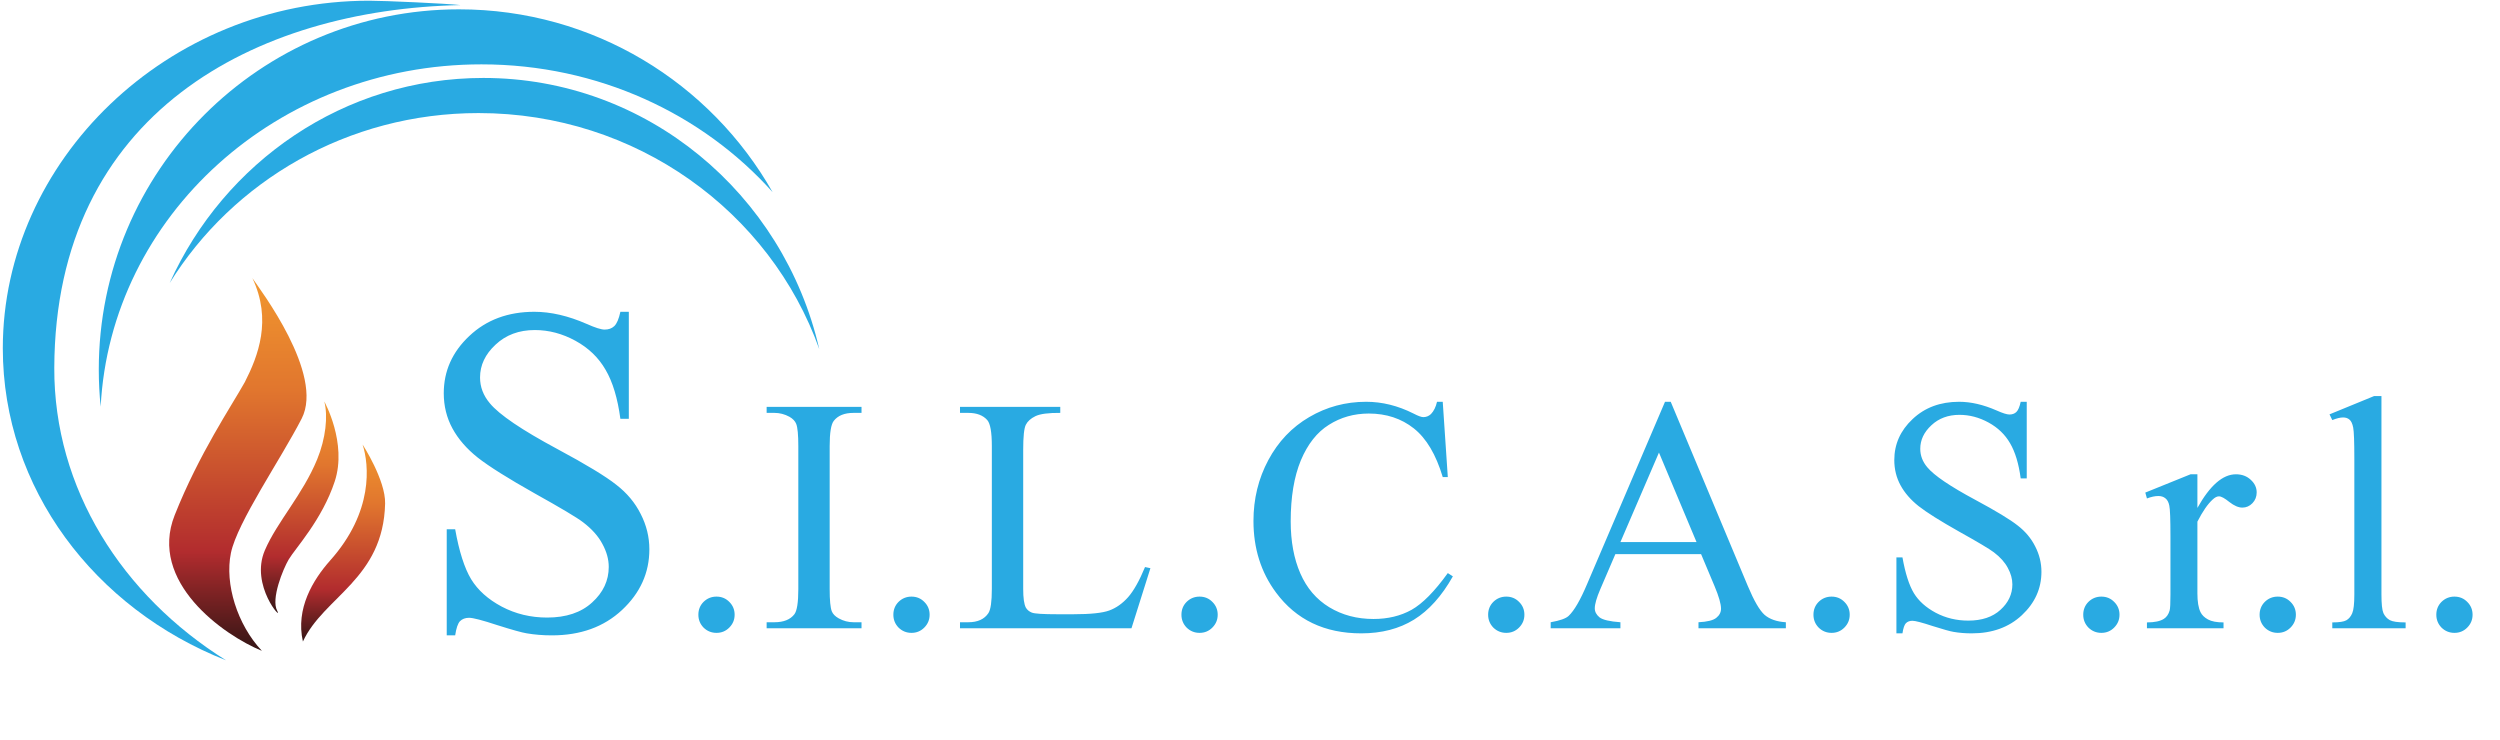
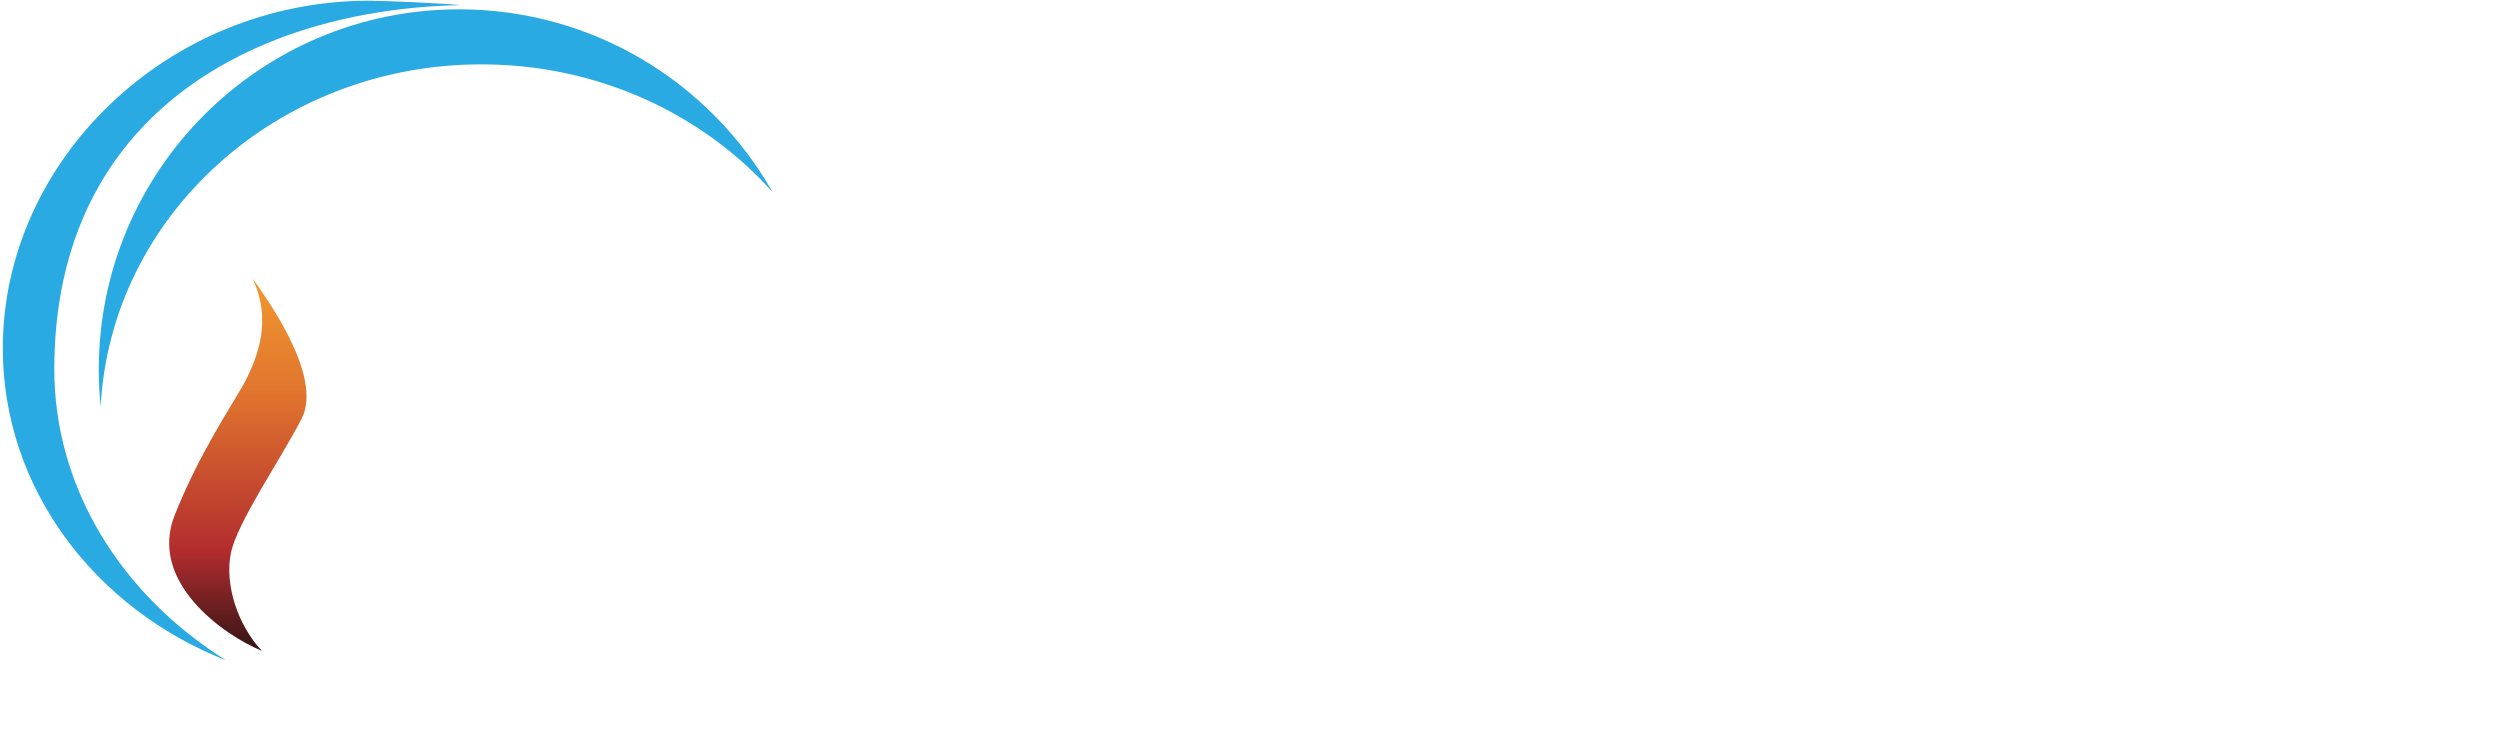
<svg xmlns="http://www.w3.org/2000/svg" width="740" height="219" viewBox="0 0 740 219" fill="none">
-   <path d="M186.132 92.29V123.968H183.633C182.823 117.889 181.359 113.048 179.243 109.446C177.172 105.844 174.2 102.984 170.327 100.868C166.454 98.751 162.447 97.693 158.304 97.693C153.621 97.693 149.748 99.134 146.686 102.016C143.624 104.853 142.093 108.095 142.093 111.742C142.093 114.534 143.061 117.078 144.998 119.375C147.79 122.752 154.431 127.255 164.923 132.884C173.479 137.477 179.31 141.012 182.417 143.488C185.57 145.92 187.979 148.802 189.645 152.134C191.356 155.466 192.211 158.956 192.211 162.604C192.211 169.538 189.51 175.527 184.106 180.57C178.748 185.569 171.835 188.068 163.37 188.068C160.713 188.068 158.214 187.865 155.872 187.46C154.477 187.235 151.572 186.424 147.159 185.028C142.791 183.587 140.022 182.867 138.851 182.867C137.725 182.867 136.825 183.205 136.149 183.88C135.519 184.556 135.046 185.951 134.731 188.068H132.232V156.66H134.731C135.902 163.234 137.478 168.165 139.459 171.452C141.44 174.694 144.457 177.396 148.51 179.557C152.608 181.719 157.088 182.799 161.951 182.799C167.58 182.799 172.016 181.313 175.258 178.341C178.545 175.369 180.189 171.857 180.189 167.804C180.189 165.553 179.558 163.279 178.297 160.982C177.081 158.686 175.168 156.547 172.556 154.566C170.8 153.215 166.004 150.355 158.169 145.988C150.334 141.575 144.75 138.062 141.418 135.451C138.131 132.839 135.632 129.957 133.92 126.805C132.209 123.653 131.354 120.185 131.354 116.403C131.354 109.829 133.875 104.177 138.919 99.449C143.962 94.676 150.379 92.29 158.169 92.29C163.032 92.29 168.188 93.483 173.637 95.869C176.158 96.995 177.937 97.558 178.973 97.558C180.143 97.558 181.089 97.22 181.81 96.545C182.575 95.824 183.183 94.406 183.633 92.29H186.132ZM212.084 176.596C213.599 176.596 214.872 177.128 215.903 178.191C216.934 179.223 217.45 180.479 217.45 181.962C217.45 183.444 216.918 184.717 215.854 185.781C214.823 186.812 213.566 187.328 212.084 187.328C210.602 187.328 209.329 186.812 208.265 185.781C207.234 184.717 206.718 183.444 206.718 181.962C206.718 180.447 207.234 179.174 208.265 178.143C209.329 177.112 210.602 176.596 212.084 176.596ZM255.01 184.185V185.974H226.924V184.185H229.245C231.952 184.185 233.917 183.396 235.142 181.817C235.915 180.786 236.302 178.304 236.302 174.372V132.027C236.302 128.707 236.093 126.516 235.674 125.453C235.352 124.647 234.691 123.954 233.692 123.374C232.274 122.6 230.791 122.214 229.245 122.214H226.924V120.425H255.01V122.214H252.641C249.966 122.214 248.017 123.003 246.792 124.582C245.986 125.614 245.583 128.095 245.583 132.027V174.372C245.583 177.692 245.793 179.883 246.212 180.947C246.534 181.752 247.211 182.445 248.242 183.025C249.628 183.799 251.094 184.185 252.641 184.185H255.01ZM269.802 176.596C271.316 176.596 272.589 177.128 273.621 178.191C274.652 179.223 275.167 180.479 275.167 181.962C275.167 183.444 274.636 184.717 273.572 185.781C272.541 186.812 271.284 187.328 269.802 187.328C268.319 187.328 267.046 186.812 265.983 185.781C264.952 184.717 264.436 183.444 264.436 181.962C264.436 180.447 264.952 179.174 265.983 178.143C267.046 177.112 268.319 176.596 269.802 176.596ZM338.928 167.847L340.523 168.185L334.915 185.974H284.159V184.185H286.624C289.395 184.185 291.377 183.283 292.57 181.478C293.247 180.447 293.585 178.062 293.585 174.324V132.027C293.585 127.934 293.134 125.372 292.231 124.341C290.975 122.923 289.105 122.214 286.624 122.214H284.159V120.425H313.839V122.214C310.359 122.182 307.91 122.504 306.492 123.181C305.106 123.857 304.155 124.711 303.64 125.743C303.124 126.774 302.866 129.239 302.866 133.139V174.324C302.866 176.999 303.124 178.836 303.64 179.835C304.026 180.512 304.622 181.011 305.428 181.333C306.234 181.656 308.747 181.817 312.969 181.817H317.755C322.782 181.817 326.311 181.446 328.341 180.705C330.372 179.964 332.225 178.659 333.9 176.789C335.576 174.888 337.252 171.907 338.928 167.847ZM355.073 176.596C356.588 176.596 357.861 177.128 358.892 178.191C359.923 179.223 360.439 180.479 360.439 181.962C360.439 183.444 359.907 184.717 358.844 185.781C357.812 186.812 356.556 187.328 355.073 187.328C353.591 187.328 352.318 186.812 351.254 185.781C350.223 184.717 349.707 183.444 349.707 181.962C349.707 180.447 350.223 179.174 351.254 178.143C352.318 177.112 353.591 176.596 355.073 176.596ZM427.051 118.927L428.55 141.211H427.051C425.053 134.54 422.201 129.739 418.495 126.806C414.789 123.873 410.342 122.407 405.153 122.407C400.803 122.407 396.871 123.519 393.358 125.743C389.846 127.934 387.074 131.447 385.044 136.281C383.046 141.115 382.047 147.125 382.047 154.311C382.047 160.241 382.997 165.381 384.899 169.732C386.8 174.082 389.652 177.418 393.455 179.738C397.29 182.058 401.657 183.219 406.555 183.219C410.809 183.219 414.563 182.316 417.818 180.512C421.073 178.675 424.65 175.049 428.55 169.635L430.048 170.602C426.761 176.435 422.926 180.705 418.543 183.412C414.161 186.119 408.956 187.473 402.93 187.473C392.069 187.473 383.658 183.444 377.696 175.388C373.249 169.393 371.025 162.336 371.025 154.215C371.025 147.673 372.492 141.662 375.424 136.184C378.357 130.705 382.385 126.468 387.509 123.471C392.665 120.441 398.289 118.927 404.38 118.927C409.117 118.927 413.79 120.087 418.398 122.407C419.752 123.116 420.719 123.471 421.299 123.471C422.169 123.471 422.926 123.164 423.571 122.552C424.409 121.682 425.005 120.474 425.359 118.927H427.051ZM445.855 176.596C447.37 176.596 448.643 177.128 449.674 178.191C450.706 179.223 451.221 180.479 451.221 181.962C451.221 183.444 450.689 184.717 449.626 185.781C448.595 186.812 447.338 187.328 445.855 187.328C444.373 187.328 443.1 186.812 442.037 185.781C441.005 184.717 440.49 183.444 440.49 181.962C440.49 180.447 441.005 179.174 442.037 178.143C443.1 177.112 444.373 176.596 445.855 176.596ZM503.525 164.028H478.146L473.699 174.372C472.603 176.918 472.056 178.82 472.056 180.077C472.056 181.076 472.523 181.962 473.457 182.735C474.424 183.476 476.487 183.96 479.645 184.185V185.974H459.004V184.185C461.743 183.702 463.516 183.074 464.321 182.3C465.965 180.753 467.786 177.611 469.784 172.874L492.842 118.927H494.534L517.35 173.454C519.187 177.837 520.847 180.689 522.329 182.01C523.844 183.299 525.938 184.024 528.613 184.185V185.974H502.751V184.185C505.362 184.057 507.118 183.621 508.02 182.88C508.955 182.139 509.422 181.237 509.422 180.173C509.422 178.755 508.778 176.516 507.489 173.454L503.525 164.028ZM502.171 160.451L491.053 133.96L479.645 160.451H502.171ZM542.148 176.596C543.663 176.596 544.936 177.128 545.967 178.191C546.998 179.223 547.514 180.479 547.514 181.962C547.514 183.444 546.982 184.717 545.919 185.781C544.888 186.812 543.631 187.328 542.148 187.328C540.666 187.328 539.393 186.812 538.33 185.781C537.298 184.717 536.783 183.444 536.783 181.962C536.783 180.447 537.298 179.174 538.33 178.143C539.393 177.112 540.666 176.596 542.148 176.596ZM599.914 118.927V141.598H598.126C597.546 137.247 596.498 133.783 594.984 131.205C593.501 128.627 591.374 126.58 588.603 125.066C585.831 123.551 582.963 122.794 579.998 122.794C576.647 122.794 573.875 123.825 571.684 125.888C569.493 127.918 568.397 130.238 568.397 132.849C568.397 134.847 569.09 136.667 570.476 138.311C572.474 140.728 577.227 143.951 584.736 147.979C590.859 151.266 595.032 153.796 597.256 155.568C599.512 157.308 601.236 159.371 602.428 161.756C603.653 164.141 604.265 166.638 604.265 169.248C604.265 174.211 602.331 178.497 598.464 182.107C594.629 185.684 589.683 187.473 583.624 187.473C581.723 187.473 579.934 187.328 578.258 187.037C577.259 186.876 575.181 186.296 572.022 185.297C568.896 184.266 566.914 183.75 566.077 183.75C565.271 183.75 564.626 183.992 564.143 184.475C563.692 184.959 563.353 185.958 563.128 187.473H561.339V164.995H563.128C563.966 169.7 565.094 173.228 566.512 175.581C567.93 177.901 570.089 179.835 572.989 181.382C575.922 182.929 579.128 183.702 582.609 183.702C586.637 183.702 589.811 182.639 592.132 180.512C594.484 178.385 595.661 175.871 595.661 172.971C595.661 171.359 595.209 169.732 594.307 168.088C593.437 166.445 592.067 164.914 590.198 163.496C588.941 162.529 585.509 160.483 579.902 157.357C574.294 154.199 570.298 151.685 567.914 149.816C565.561 147.947 563.772 145.884 562.548 143.628C561.323 141.372 560.711 138.891 560.711 136.184C560.711 131.479 562.516 127.434 566.125 124.051C569.734 120.635 574.327 118.927 579.902 118.927C583.382 118.927 587.072 119.781 590.972 121.489C592.776 122.294 594.049 122.697 594.79 122.697C595.628 122.697 596.305 122.455 596.821 121.972C597.369 121.456 597.804 120.441 598.126 118.927H599.914ZM622.006 176.596C623.52 176.596 624.793 177.128 625.825 178.191C626.856 179.223 627.372 180.479 627.372 181.962C627.372 183.444 626.84 184.717 625.776 185.781C624.745 186.812 623.488 187.328 622.006 187.328C620.523 187.328 619.25 186.812 618.187 185.781C617.156 184.717 616.64 183.444 616.64 181.962C616.64 180.447 617.156 179.174 618.187 178.143C619.25 177.112 620.523 176.596 622.006 176.596ZM650.43 140.39V150.348C654.136 143.709 657.938 140.39 661.838 140.39C663.61 140.39 665.077 140.937 666.237 142.033C667.397 143.097 667.977 144.337 667.977 145.755C667.977 147.012 667.558 148.076 666.72 148.946C665.882 149.816 664.883 150.251 663.723 150.251C662.595 150.251 661.322 149.703 659.904 148.607C658.518 147.479 657.487 146.915 656.81 146.915C656.23 146.915 655.602 147.238 654.925 147.882C653.475 149.203 651.977 151.379 650.43 154.408V175.629C650.43 178.078 650.736 179.932 651.348 181.188C651.767 182.058 652.508 182.784 653.572 183.364C654.635 183.944 656.166 184.234 658.164 184.234V185.974H635.493V184.234C637.748 184.234 639.424 183.879 640.52 183.17C641.326 182.655 641.89 181.833 642.212 180.705C642.373 180.157 642.454 178.594 642.454 176.016V158.855C642.454 153.699 642.341 150.638 642.115 149.671C641.922 148.672 641.535 147.947 640.955 147.495C640.407 147.044 639.714 146.819 638.876 146.819C637.877 146.819 636.749 147.06 635.493 147.544L635.009 145.804L648.399 140.39H650.43ZM674.213 176.596C675.727 176.596 677 177.128 678.032 178.191C679.063 179.223 679.579 180.479 679.579 181.962C679.579 183.444 679.047 184.717 677.983 185.781C676.952 186.812 675.695 187.328 674.213 187.328C672.73 187.328 671.457 186.812 670.394 185.781C669.363 184.717 668.847 183.444 668.847 181.962C668.847 180.447 669.363 179.174 670.394 178.143C671.457 177.112 672.73 176.596 674.213 176.596ZM704.909 117.235V175.968C704.909 178.739 705.102 180.576 705.489 181.478C705.908 182.381 706.536 183.074 707.374 183.557C708.212 184.008 709.775 184.234 712.063 184.234V185.974H690.358V184.234C692.389 184.234 693.774 184.024 694.516 183.605C695.257 183.186 695.837 182.494 696.256 181.527C696.675 180.56 696.884 178.707 696.884 175.968V135.749C696.884 130.754 696.771 127.692 696.546 126.564C696.32 125.404 695.95 124.615 695.434 124.196C694.951 123.777 694.322 123.567 693.549 123.567C692.711 123.567 691.647 123.825 690.358 124.341L689.537 122.649L702.733 117.235H704.909ZM726.517 176.596C728.031 176.596 729.304 177.128 730.335 178.191C731.367 179.223 731.882 180.479 731.882 181.962C731.882 183.444 731.351 184.717 730.287 185.781C729.256 186.812 727.999 187.328 726.517 187.328C725.034 187.328 723.761 186.812 722.698 185.781C721.666 184.717 721.151 183.444 721.151 181.962C721.151 180.447 721.666 179.174 722.698 178.143C723.761 177.112 725.034 176.596 726.517 176.596Z" fill="#29AAE2" />
  <path d="M74.696 82.311C76.978 85.709 96.048 110.749 89.3 123.895C83.128 135.919 70.218 154.582 68.347 163.707C66.477 172.832 70.219 184.875 77.516 192.65C66.102 187.982 43.885 172.211 51.698 152.511C58.918 134.304 68.534 120.163 72.465 113.111C76.394 105.42 80.583 94.665 74.696 82.311Z" fill="url(#paint0_linear_807_16055)" />
-   <path d="M95.989 118.836C95.989 118.836 102.83 131.115 99.084 142.494C95.337 153.865 87.409 162.301 85.463 165.588C83.767 168.451 80.161 177.338 82.047 180.77C83.933 184.202 73.905 173.34 78.395 162.893C82.047 154.401 89.546 146.5 93.872 135.993C96.413 129.818 97.131 123.172 95.989 118.836Z" fill="url(#paint1_linear_807_16055)" />
-   <path d="M107.326 131.578C107.326 131.578 114.16 142.107 113.995 149.055C113.463 171.397 95.815 176.596 89.662 189.891C87.447 180.12 92.683 171.604 97.67 165.967C110.63 151.506 109.261 137.543 107.326 131.578Z" fill="url(#paint2_linear_807_16055)" />
-   <path d="M141.652 33.469C188.331 33.469 228.005 62.668 242.505 103.341C231.96 57.339 191.448 23.073 143.078 23.073C101.864 23.073 66.359 47.95 50.23 83.766C68.922 53.622 102.871 33.469 141.652 33.469Z" fill="#29AAE2" />
  <path d="M142.496 19.049C177.06 19.049 207.989 33.741 228.687 56.871C210.365 24.563 175.666 2.762 135.872 2.762C76.98 2.762 29.239 50.503 29.239 109.395C29.239 113.105 29.429 116.77 29.799 120.382C32.721 63.953 82.059 19.049 142.496 19.049Z" fill="#29AAE2" />
  <path d="M16.068 108.868C16.333 33.383 75.765 2.762 136.334 1.507C132.035 1.028 113.759 0.208 109.32 0.208C49.403 0.208 0.831 47.678 0.831 103.087C0.831 144.578 28.069 180.185 66.91 195.455C36.145 176.23 15.943 144.615 16.068 108.868Z" fill="#29AAE2" />
  <defs>
    <linearGradient id="paint0_linear_807_16055" x1="70.404" y1="82.311" x2="70.404" y2="192.651" gradientUnits="userSpaceOnUse">
      <stop stop-color="#F1972E" />
      <stop offset="0.3" stop-color="#E1762E" />
      <stop offset="0.734" stop-color="#B22C2E" />
      <stop offset="1" stop-color="#341515" />
    </linearGradient>
    <linearGradient id="paint1_linear_807_16055" x1="88.716" y1="118.836" x2="88.716" y2="181.416" gradientUnits="userSpaceOnUse">
      <stop stop-color="#F1972E" />
      <stop offset="0.3" stop-color="#E1762E" />
      <stop offset="0.734" stop-color="#B22C2E" />
      <stop offset="1" stop-color="#341515" />
    </linearGradient>
    <linearGradient id="paint2_linear_807_16055" x1="101.569" y1="131.578" x2="101.569" y2="189.891" gradientUnits="userSpaceOnUse">
      <stop stop-color="#F1972E" />
      <stop offset="0.3" stop-color="#E1762E" />
      <stop offset="0.734" stop-color="#B22C2E" />
      <stop offset="1" stop-color="#341515" />
    </linearGradient>
  </defs>
</svg>